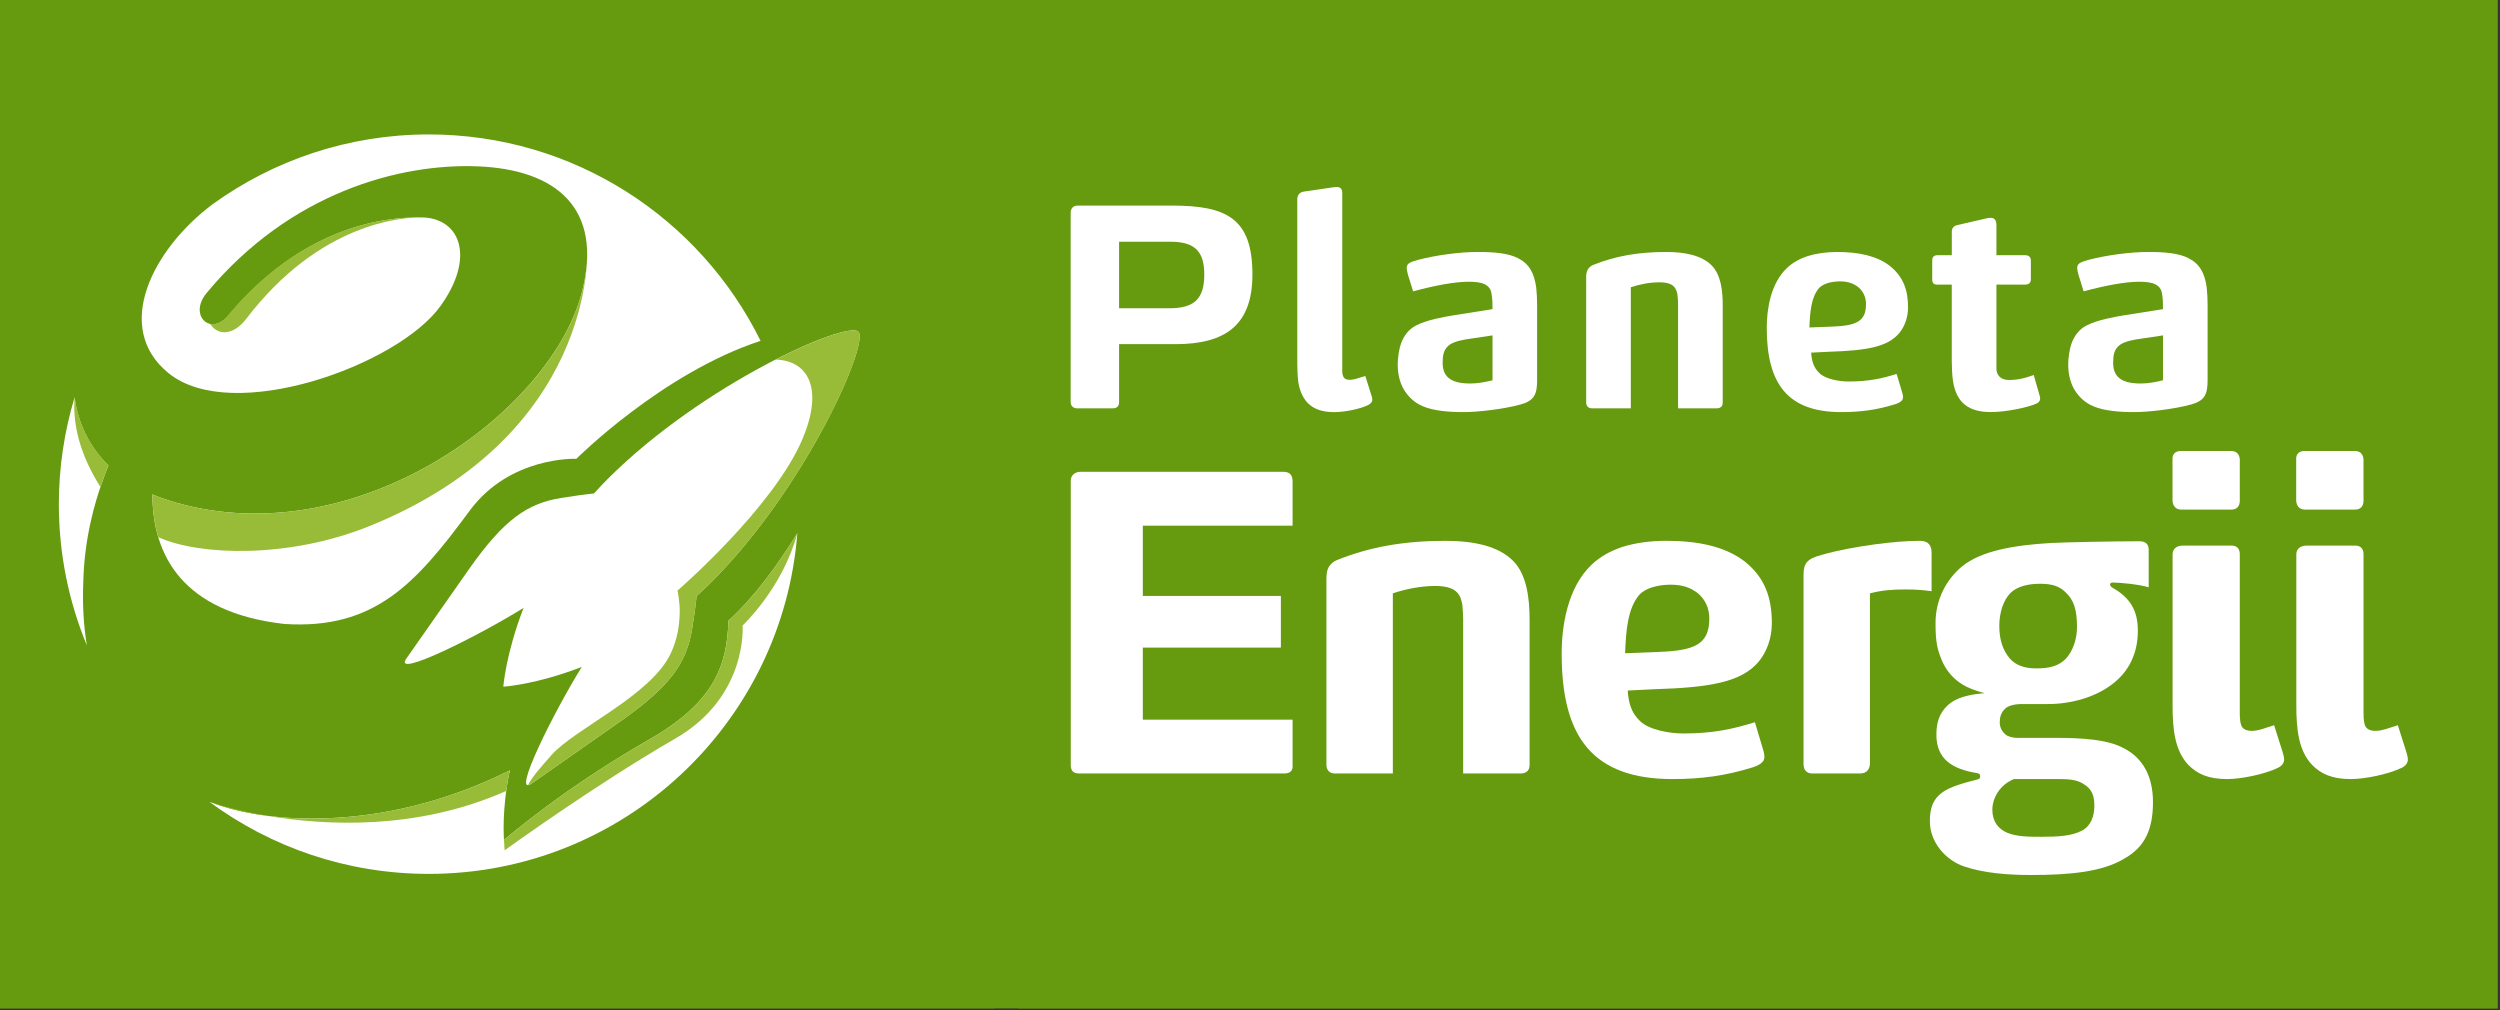
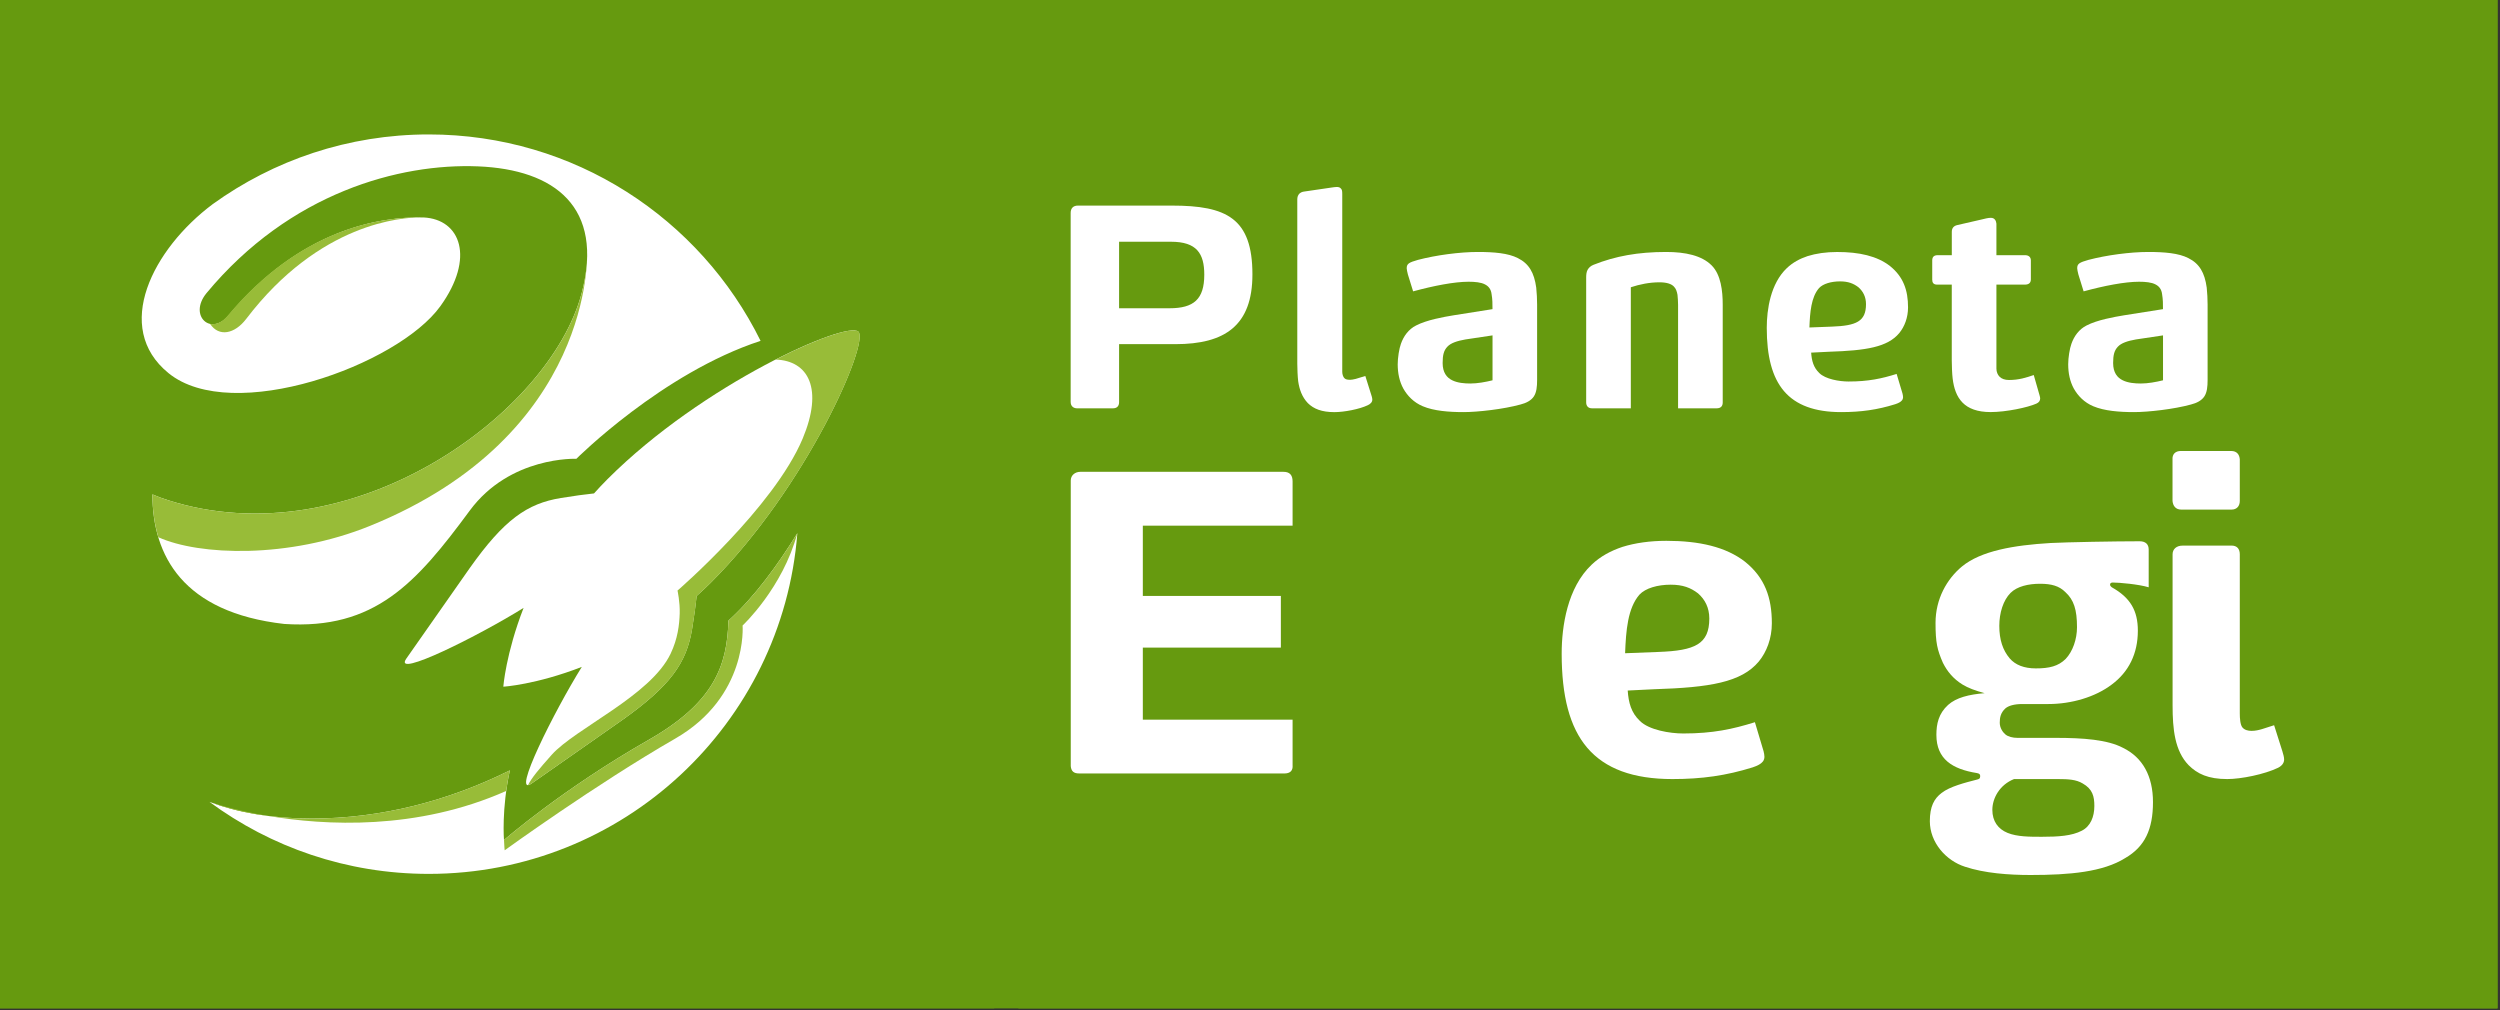
<svg xmlns="http://www.w3.org/2000/svg" width="100%" height="100%" viewBox="0 0 787 318" version="1.1" xml:space="preserve" style="fill-rule:evenodd;clip-rule:evenodd;stroke-linejoin:round;stroke-miterlimit:2;">
  <rect x="0" y="0" width="787" height="318" fill="#333333" stroke="none" />
  <g id="Artboard1" transform="matrix(0.824,0,0,1,0,0)">
    <rect x="0" y="0" width="954.16" height="317.45" style="fill:none;" />
    <clipPath id="_clip1">
      <rect x="0" y="0" width="954.16" height="317.45" />
    </clipPath>
    <g clip-path="url(#_clip1)">
      <g transform="matrix(1.214,0,0,1,0,0)">
        <g transform="matrix(1.286,0,0,1.759,2.005,31.868)">
          <rect x="-7" y="-42" width="810" height="228" style="fill:rgb(102,154,15);" />
        </g>
        <rect x="320.48" y="0" width="633.68" height="317.45" style="fill:rgb(102,154,15);fill-rule:nonzero;" />
        <rect x="0" y="0" width="312.89" height="317.43" style="fill:rgb(102,154,15);fill-rule:nonzero;" />
        <g transform="matrix(1,0,0,1,-90,0)">
          <path d="M442.17,126.61C442.17,127.71 441.62,128.54 440.24,128.54L428.95,128.54C427.85,128.54 426.93,127.9 426.93,126.52L426.93,67.02C426.93,65.55 427.75,64.72 429.22,64.72L458.79,64.72C475.96,64.72 484.13,68.67 484.13,86.39C484.13,102.46 475.5,108.34 459.89,108.34L442.17,108.34L442.17,126.61ZM442.17,97.04L458.05,97.04C465.67,97.04 468.98,94.19 468.98,86.48C468.98,79.78 466.59,76.1 458.51,76.1L442.17,76.1L442.17,97.04Z" style="fill:white;fill-rule:nonzero;" />
          <path d="M498.27,62.52C498.27,61.88 498.55,61.42 498.82,61.05C499.19,60.68 499.65,60.41 500.29,60.32L509.01,59.04C509.56,58.95 510.3,58.86 510.66,58.86C511.12,58.86 511.58,58.95 511.85,59.23C512.31,59.6 512.4,60.06 512.4,61.07L512.4,117.08C512.4,117.81 512.68,118.73 513.13,119.1C513.5,119.47 514.14,119.56 514.88,119.56C515.16,119.56 515.98,119.47 516.63,119.28L519.66,118.36L521.68,124.79C521.77,125.07 521.86,125.52 521.86,125.8C521.86,126.63 521.22,127.18 520.48,127.54C517.82,128.83 512.95,129.74 509.92,129.74C505.97,129.74 503.4,128.73 501.56,126.89C499.73,124.96 498.9,122.57 498.53,120C498.35,118.53 498.25,115.96 498.25,114.49L498.25,62.52L498.27,62.52Z" style="fill:white;fill-rule:nonzero;" />
          <path d="M537.75,127.89C534.9,126.7 532.88,124.58 531.6,122.29C530.41,120.09 529.85,117.52 529.85,114.67C529.85,112.65 530.31,109.71 530.86,108.24C531.69,105.85 533.25,103.65 535.63,102.46C539.03,100.71 544.17,99.8 547.47,99.25L559.68,97.32C559.68,95.76 559.68,94.2 559.4,92.64C559.22,90.99 558.39,90.07 557.29,89.52C556.1,88.88 554.17,88.69 552.15,88.69C547.65,88.69 541.13,89.97 534.7,91.72L533.05,86.39C532.87,85.66 532.68,84.83 532.68,84.46C532.68,82.99 533.41,82.62 536.26,81.8C541.86,80.33 549.3,79.32 555.08,79.32C560.13,79.32 564.63,79.69 567.66,81.25C571.15,82.99 572.8,85.84 573.44,90.52C573.62,92.26 573.72,94.1 573.72,95.85L573.72,119.63C573.72,121.74 573.54,123.49 572.71,124.77C571.88,126.06 570.32,126.88 568.48,127.34C563.15,128.81 555.08,129.73 550.58,129.73C545.92,129.73 541.24,129.36 537.75,127.89ZM551.15,106.86C548.58,107.32 546.56,107.96 545.46,109.16C544.36,110.35 543.99,111.73 543.99,114.3C543.99,117.24 545.27,118.89 547.02,119.72C548.67,120.55 550.88,120.73 552.71,120.73C554.91,120.73 557.48,120.27 559.69,119.72L559.69,105.58L551.15,106.86Z" style="fill:white;fill-rule:nonzero;" />
          <path d="M590.91,128.53C589.81,128.53 589.16,127.8 589.16,126.69L589.16,87.31C589.16,86.48 589.25,85.57 589.62,84.92C589.99,84.28 590.54,83.73 591.46,83.36C598.35,80.61 605.51,79.32 614.32,79.32C620.38,79.32 625.52,80.42 628.64,83.54C631.58,86.48 632.13,91.62 632.13,95.94L632.13,126.7C632.13,127.8 631.58,128.54 630.2,128.54L618.08,128.54L618.08,95.94C618.08,95.11 617.99,93.55 617.9,92.82C617.72,91.81 617.44,90.89 616.8,90.25C616.07,89.42 614.6,88.87 612.21,88.87C609.09,88.87 605.97,89.51 603.21,90.43L603.21,128.54L590.91,128.54L590.91,128.53Z" style="fill:white;fill-rule:nonzero;" />
          <path d="M684.75,83.73C688.98,87.13 690.45,91.35 690.45,96.77C690.45,99.98 689.35,102.83 687.69,104.85C684.02,109.26 677.31,110.36 665.56,110.73L659.96,111.01C660.14,113.58 660.69,115.69 662.53,117.44C664.46,119.37 668.87,120.1 671.71,120.1C677.95,120.1 682.18,119.18 686.86,117.71L688.7,123.86C688.79,124.23 688.88,124.69 688.88,125.05C688.88,125.42 688.7,125.88 688.51,126.06C688.14,126.52 687.5,126.89 686.4,127.25C680.8,129 675.66,129.73 669.41,129.73C661.06,129.73 655.18,127.53 651.41,123.12C647.65,118.71 645.99,112.1 645.99,103.2C645.99,97.42 647.18,89.24 652.33,84.38C654.17,82.64 656.37,81.44 658.85,80.62C661.51,79.79 664.63,79.33 668.12,79.33C675.11,79.32 680.71,80.6 684.75,83.73ZM666.48,102.82C674.19,102.54 677.22,101.17 677.22,95.75C677.22,93.45 676.3,91.71 674.83,90.42C673.27,89.23 671.62,88.58 669.05,88.58C666.3,88.58 663.72,89.31 662.44,90.69C659.96,93.54 659.59,98.31 659.41,103.09L666.48,102.82Z" style="fill:white;fill-rule:nonzero;" />
          <path d="M727.26,80.33C728.36,80.33 729.1,80.88 729.1,81.98L729.1,87.95C729.1,89.05 728.46,89.6 727.17,89.6L718.26,89.6L718.26,116.04C718.26,117.05 718.63,117.97 719.27,118.61C719.91,119.25 720.92,119.62 722.21,119.62C725.33,119.62 727.63,118.88 730.01,118.06L731.85,124.49C731.94,124.77 732.03,125.22 732.03,125.41C732.03,126.14 731.66,126.7 730.84,127.06C728.18,128.25 721.38,129.72 716.43,129.72C708.07,129.72 705.23,125.31 704.49,119.16C704.31,117.78 704.21,114.94 704.21,113.47L704.21,89.6L699.62,89.6C698.43,89.6 698.06,88.96 698.06,88.04L698.06,81.98C698.06,80.79 698.7,80.33 699.81,80.33L704.22,80.33L704.22,72.98C704.22,71.88 704.77,71.14 705.87,70.87L713.49,69.12C714.68,68.84 715.6,68.57 716.52,68.57C717.71,68.57 718.17,69.49 718.26,70.41L718.26,80.33L727.26,80.33Z" style="fill:white;fill-rule:nonzero;" />
          <path d="M748.75,127.89C745.9,126.7 743.88,124.58 742.6,122.29C741.41,120.09 740.85,117.52 740.85,114.67C740.85,112.65 741.31,109.71 741.86,108.24C742.69,105.85 744.25,103.65 746.63,102.46C750.03,100.71 755.17,99.8 758.47,99.25L770.68,97.32C770.68,95.76 770.68,94.2 770.4,92.64C770.22,90.99 769.39,90.07 768.29,89.52C767.1,88.88 765.17,88.69 763.15,88.69C758.65,88.69 752.13,89.97 745.7,91.72L744.05,86.39C743.87,85.66 743.68,84.83 743.68,84.46C743.68,82.99 744.41,82.62 747.26,81.8C752.86,80.33 760.3,79.32 766.08,79.32C771.13,79.32 775.63,79.69 778.66,81.25C782.15,82.99 783.8,85.84 784.44,90.52C784.62,92.26 784.72,94.1 784.72,95.85L784.72,119.63C784.72,121.74 784.54,123.49 783.71,124.77C782.88,126.06 781.32,126.88 779.48,127.34C774.15,128.81 766.08,129.73 761.57,129.73C756.92,129.73 752.24,129.36 748.75,127.89ZM762.15,106.86C759.58,107.32 757.56,107.96 756.46,109.16C755.36,110.35 754.99,111.73 754.99,114.3C754.99,117.24 756.27,118.89 758.02,119.72C759.67,120.55 761.88,120.73 763.71,120.73C765.91,120.73 768.48,120.27 770.69,119.72L770.69,105.58L762.15,106.86Z" style="fill:white;fill-rule:nonzero;" />
-           <path d="M429.56,243.48C427.92,243.48 427.1,242.8 426.96,241.16L426.96,151.26C426.96,149.62 428.32,148.53 429.96,148.53L493.9,148.53C495.81,148.53 496.77,149.49 496.77,151.54L496.77,165.48L449.64,165.48L449.64,187.61L493.08,187.61L493.08,203.87L449.64,203.87L449.64,226.55L496.77,226.55L496.77,240.89C496.91,242.53 496.09,243.49 494.17,243.49L429.56,243.49L429.56,243.48Z" style="fill:white;fill-rule:nonzero;" />
-           <path d="M510.02,243.48C508.38,243.48 507.42,242.39 507.42,240.75L507.42,182.14C507.42,180.91 507.56,179.54 508.1,178.59C508.65,177.63 509.47,176.81 510.83,176.27C521.08,172.17 531.73,170.26 544.85,170.26C553.87,170.26 561.52,171.9 566.16,176.55C570.53,180.92 571.35,188.57 571.35,194.99L571.35,240.76C571.35,242.4 570.53,243.49 568.48,243.49L550.45,243.49L550.45,194.99C550.45,193.76 550.31,191.44 550.18,190.34C549.91,188.84 549.5,187.47 548.54,186.51C547.45,185.28 545.26,184.46 541.71,184.46C537.06,184.46 532.42,185.42 528.32,186.78L528.32,243.48L510.02,243.48Z" style="fill:white;fill-rule:nonzero;" />
+           <path d="M429.56,243.48C427.92,243.48 427.1,242.8 426.96,241.16L426.96,151.26C426.96,149.62 428.32,148.53 429.96,148.53L493.9,148.53C495.81,148.53 496.77,149.49 496.77,151.54L496.77,165.48L449.64,165.48L449.64,187.61L493.08,187.61L493.08,203.87L449.64,203.87L449.64,226.55L496.77,226.55L496.77,240.89C496.91,242.53 496.09,243.49 494.17,243.49L429.56,243.49Z" style="fill:white;fill-rule:nonzero;" />
          <path d="M639.12,176.81C645.41,181.86 647.59,188.15 647.59,196.21C647.59,200.99 645.95,205.23 643.49,208.23C638.03,214.79 628.05,216.43 610.56,216.97L602.23,217.38C602.5,221.21 603.32,224.35 606.06,226.94C608.93,229.81 615.49,230.9 619.72,230.9C629.01,230.9 635.29,229.53 642.26,227.35L644.99,236.5C645.13,237.05 645.26,237.73 645.26,238.28C645.26,238.83 644.99,239.51 644.71,239.78C644.16,240.46 643.21,241.01 641.57,241.56C633.24,244.16 625.59,245.25 616.29,245.25C603.86,245.25 595.12,241.97 589.51,235.42C583.91,228.86 581.45,219.02 581.45,205.77C581.45,197.16 583.23,185 590.88,177.76C593.61,175.16 596.89,173.39 600.58,172.16C604.54,170.93 609.19,170.25 614.38,170.25C624.78,170.25 633.11,172.16 639.12,176.81ZM611.93,205.23C623.41,204.82 627.91,202.77 627.91,194.71C627.91,191.29 626.54,188.7 624.36,186.79C622.04,185.01 619.58,184.06 615.75,184.06C611.65,184.06 607.83,185.15 605.92,187.2C602.23,191.44 601.68,198.54 601.41,205.64L611.93,205.23Z" style="fill:white;fill-rule:nonzero;" />
-           <path d="M660.29,243.48C658.65,243.48 657.56,242.52 657.56,240.48L657.56,181.05C657.56,179.14 657.83,177.91 658.65,176.95C659.47,175.99 660.83,175.31 663.43,174.63C668.21,173.26 674.08,172.17 680.1,171.35C685.29,170.67 689.8,170.26 694.17,170.26C697.18,170.26 697.86,172.04 697.86,174.09L697.86,186.11C694.86,185.7 692.53,185.56 689.53,185.56C685.3,185.56 682.15,185.83 678.46,186.79L678.46,240.34C678.46,241.84 677.64,243.48 675.45,243.48L660.29,243.48Z" style="fill:white;fill-rule:nonzero;" />
          <path d="M736.93,232.28C745.54,232.28 753.19,232.83 758.1,235.42C764.25,238.42 767.53,244.3 767.53,252.5C767.53,261.11 764.94,266.57 758.79,270.12C751.82,274.49 741.44,275.45 729.01,275.45C722.18,275.45 714.53,274.9 708.38,272.85C702.37,270.94 697.31,265.2 697.31,258.51C697.31,253.86 698.67,251.4 701,249.63C703.6,247.58 708.51,246.35 712.2,245.4C712.75,245.26 713.16,245.13 713.16,244.31C713.16,243.76 712.89,243.49 712.07,243.35C704.42,242.12 699.37,238.98 699.37,231.33C699.37,227.91 700.05,224.64 703.06,221.9C705.66,219.58 709.62,218.62 714.54,218.21C711.53,217.39 709.35,216.57 707.57,215.48C704.7,213.7 702.79,211.38 701.42,208.65C699.64,204.55 699.1,202.36 699.1,196.08C699.1,188.57 702.65,182.28 707.43,178.32C713.44,173.4 723.69,171.63 735.3,170.94C740.49,170.67 755.66,170.39 763.31,170.39C765.22,170.39 766.18,171.35 766.18,172.99L766.18,184.88C763.04,183.92 756.89,183.38 754.84,183.38C754.29,183.38 754.02,183.65 754.02,184.06C754.02,184.47 754.43,184.74 754.57,184.88C760.44,188.16 762.77,192.26 762.77,198.54C762.77,205.78 759.9,211.52 754.57,215.48C749.38,219.44 741.86,221.63 734.62,221.63L726.42,221.63C723.82,221.63 722.05,222.18 721.09,223C719.59,224.37 719.31,225.87 719.31,227.51C719.31,229.15 720.27,230.52 721.09,231.2C721.91,231.88 723.28,232.29 725.05,232.29L736.93,232.29L736.93,232.28ZM723.81,245.25C719.3,247.03 716.98,251.26 716.98,254.95C716.98,258.5 718.76,260.96 721.76,262.19C724.77,263.42 728.73,263.42 732.55,263.42C737.74,263.42 741.98,263.15 745.12,261.51C747.85,260.14 749.08,257.14 749.08,253.72C749.08,250.72 748.53,248.39 745.39,246.62C743.34,245.39 740.88,245.25 737.6,245.25L723.81,245.25ZM740.07,207.41C742.26,205.09 743.62,201.26 743.62,197.44C743.62,191.98 742.66,188.83 739.93,186.37C738.02,184.46 735.56,183.77 732.01,183.77C728.32,183.77 724.77,184.59 722.72,186.64C720.4,188.96 719.17,192.93 719.17,197.02C719.17,201.39 720.26,204.67 722.45,207.27C724.23,209.32 726.96,210.41 730.65,210.41C734.88,210.42 737.75,209.73 740.07,207.41Z" style="fill:white;fill-rule:nonzero;" />
          <path d="M792.12,141.97C793.9,141.97 794.72,143.06 794.85,144.57L794.85,157.69C794.85,159.33 793.89,160.42 792.26,160.42L776.41,160.42C774.63,160.42 773.81,159.19 773.68,157.69L773.68,144.7C773.54,142.92 774.64,141.97 776.28,141.97L792.12,141.97ZM792.26,171.75C793.9,171.75 794.85,172.71 794.85,174.48L794.85,224.62C794.85,226.12 794.99,228.17 795.67,228.99C796.35,229.81 797.45,230.08 798.54,230.08C799.77,230.08 800.86,229.81 801.82,229.53L805.65,228.3L808.25,236.5C808.52,237.46 808.8,238.28 808.8,239.1C808.8,240.06 808.25,241.01 806.89,241.7C802.65,243.75 795.28,245.25 790.91,245.25C784.9,245.25 781.48,243.61 778.75,240.88C774.38,236.37 773.7,229.54 773.7,222.03L773.7,174.49C773.7,172.85 774.93,171.76 776.84,171.76L792.26,171.76L792.26,171.75Z" style="fill:white;fill-rule:nonzero;" />
-           <path d="M831.05,141.97C832.83,141.97 833.65,143.06 833.78,144.57L833.78,157.69C833.78,159.33 832.82,160.42 831.18,160.42L815.33,160.42C813.55,160.42 812.73,159.19 812.6,157.69L812.6,144.7C812.46,142.92 813.56,141.97 815.2,141.97L831.05,141.97ZM831.19,171.75C832.83,171.75 833.79,172.71 833.79,174.48L833.79,224.62C833.79,226.12 833.93,228.17 834.61,228.99C835.29,229.81 836.39,230.08 837.48,230.08C838.71,230.08 839.8,229.81 840.76,229.53L844.59,228.3L847.19,236.5C847.46,237.46 847.74,238.28 847.74,239.1C847.74,240.06 847.19,241.01 845.83,241.7C841.59,243.75 834.22,245.25 829.85,245.25C823.84,245.25 820.42,243.61 817.69,240.88C813.32,236.37 812.64,229.54 812.64,222.03L812.64,174.49C812.64,172.85 813.87,171.76 815.78,171.76L831.19,171.76L831.19,171.75Z" style="fill:white;fill-rule:nonzero;" />
        </g>
        <g transform="matrix(1,0,0,1,-20,0)">
          <path d="M290.13,104.42C286.55,100.84 241.28,120.73 211.18,150.83C209.69,152.32 208.29,153.82 206.93,155.33C204.14,155.63 200.61,156.09 196.5,156.77C185.89,158.52 178.66,163.53 167.77,178.91L147.82,207.39C143.57,213.7 170.78,200.08 184.77,191.36C179.19,205.72 178.39,216.16 178.39,216.16C178.35,216.2 188.68,215.54 203.09,209.94C194.37,223.98 180.88,250.96 187.17,246.73L215.65,226.78C231.03,215.89 236.03,208.66 237.79,198.05C238.47,193.93 238.93,190.4 239.23,187.61C240.73,186.26 242.24,184.86 243.73,183.37C273.83,153.27 293.61,107.9 290.13,104.42Z" style="fill:white;fill-rule:nonzero;" />
          <g>
            <path d="M249.23,195.37C248.84,209.67 244.6,221.22 224.16,232.89C196.98,248.4 178.6,264.44 178.6,264.44C178.6,264.44 177.8,254.73 180.45,242.51C161.32,252.04 140,257.68 118.1,257.68C105.46,257.68 94.82,255.78 85.91,252.43C105.22,266.67 129.08,275.1 154.92,275.1C216.12,275.1 266.26,227.85 270.92,167.85C264.86,177.69 257.43,187.95 249.23,195.37Z" style="fill:white;fill-rule:nonzero;" />
            <path d="M167.81,160.76C180.52,143.52 201.38,144.43 201.38,144.43C201.38,144.43 228.38,117.43 259.35,107.3C240.36,68.81 200.74,42.32 154.92,42.32C129.55,42.32 106.09,50.46 86.96,64.25C68.09,78.36 55.36,103.09 73.04,117.47C93.09,133.79 145.16,115.03 158.58,96.39C169.54,81.18 164.97,69.02 153.27,68.45C139.57,68.12 114.63,72.2 92.04,99.14C86.55,106.07 79.17,99.43 84.96,92.31C111.26,60.57 145.89,51.38 170.4,52.37C194.67,53.35 210.17,65.27 203.04,92.31C192.97,130.49 130.32,175.83 72.83,157.45C71.14,156.92 69.53,156.31 67.96,155.63C67.98,174.95 77.57,192.79 109.45,196.42C137.94,198.29 150.97,183.6 167.81,160.76Z" style="fill:white;fill-rule:nonzero;" />
-             <path d="M38.52,158.72C38.52,174.47 41.67,189.48 47.34,203.19C46.28,196.78 45.94,190.2 46.2,183.67C46.45,169.67 49.88,158.01 52.19,151.68C52.79,149.92 53.43,148.2 54.11,146.54C48.2,140.7 44.53,133.34 43.48,125.07C40.27,135.72 38.52,147.01 38.52,158.72Z" style="fill:white;fill-rule:nonzero;" />
          </g>
          <g>
            <path d="M85.91,252.44C91.36,254.49 97.47,255.99 104.29,256.85C92.99,254.93 85.91,252.44 85.91,252.44Z" style="fill:rgb(152,188,56);fill-rule:nonzero;" />
            <path d="M249.23,195.37C248.84,209.67 244.6,221.22 224.16,232.89C197.06,248.35 178.72,264.33 178.61,264.43C178.67,266.48 178.82,267.67 178.82,267.67C178.82,267.67 207.49,246.9 232.49,232.51C255.45,219.29 253.69,196.91 253.69,196.91C253.69,196.91 266.3,185.14 270.92,167.85C264.86,177.69 257.43,187.95 249.23,195.37Z" style="fill:rgb(152,188,56);fill-rule:nonzero;" />
            <path d="M179.3,248.99C179.58,246.95 179.95,244.77 180.44,242.51C161.31,252.04 139.99,257.68 118.09,257.68C113.19,257.68 108.59,257.39 104.28,256.84C122.34,259.9 151.2,261.47 179.3,248.99Z" style="fill:rgb(152,188,56);fill-rule:nonzero;" />
          </g>
          <g>
            <path d="M97.48,100.39C120.63,70 146.68,68.47 152.19,68.44C138.32,68.31 113.97,72.77 91.85,99.14C89.96,101.53 87.85,102.28 86.13,101.98C88.89,106.13 93.84,105.17 97.48,100.39Z" style="fill:rgb(152,188,56);fill-rule:nonzero;" />
          </g>
          <g>
            <path d="M136.45,165.54C207.06,136.88 204.77,79.66 204.77,79.61C204.82,83.41 204.28,87.63 203.05,92.31C192.98,130.49 130.33,175.83 72.84,157.45C71.15,156.92 69.54,156.31 67.97,155.63C67.97,160.27 68.55,164.82 69.84,169.12C82.66,174.91 110.78,175.96 136.45,165.54Z" style="fill:rgb(152,188,56);fill-rule:nonzero;" />
-             <path d="M54.11,146.52C49.04,141.22 44.9,134.92 43.48,125.05C42.68,135.11 46.22,144.78 51.61,153.32C51.81,152.75 52,152.16 52.19,151.66C52.8,149.91 53.43,148.19 54.11,146.52Z" style="fill:rgb(152,188,56);fill-rule:nonzero;" />
          </g>
          <path d="M290.16,104.42C288.5,102.76 277.94,106.13 264.08,113.19C274.5,113.55 279.14,122.45 272.6,138.06C263.52,159.72 233.21,185.91 233.21,185.91C233.21,185.91 234.01,189.54 233.9,193.07C233.79,196.69 233.29,201.05 231.04,205.78C224.73,219.05 201.05,229.28 193.6,237.63C189.64,242.07 187.26,244.94 186.16,247.15C186.42,247.15 186.75,247.02 187.2,246.72L215.68,226.77C231.06,215.88 236.06,208.65 237.82,198.04C238.5,193.93 238.95,190.4 239.26,187.61C240.77,186.25 242.27,184.85 243.76,183.36C273.86,153.27 293.64,107.9 290.16,104.42Z" style="fill:rgb(152,188,56);fill-rule:nonzero;" />
        </g>
      </g>
    </g>
  </g>
</svg>